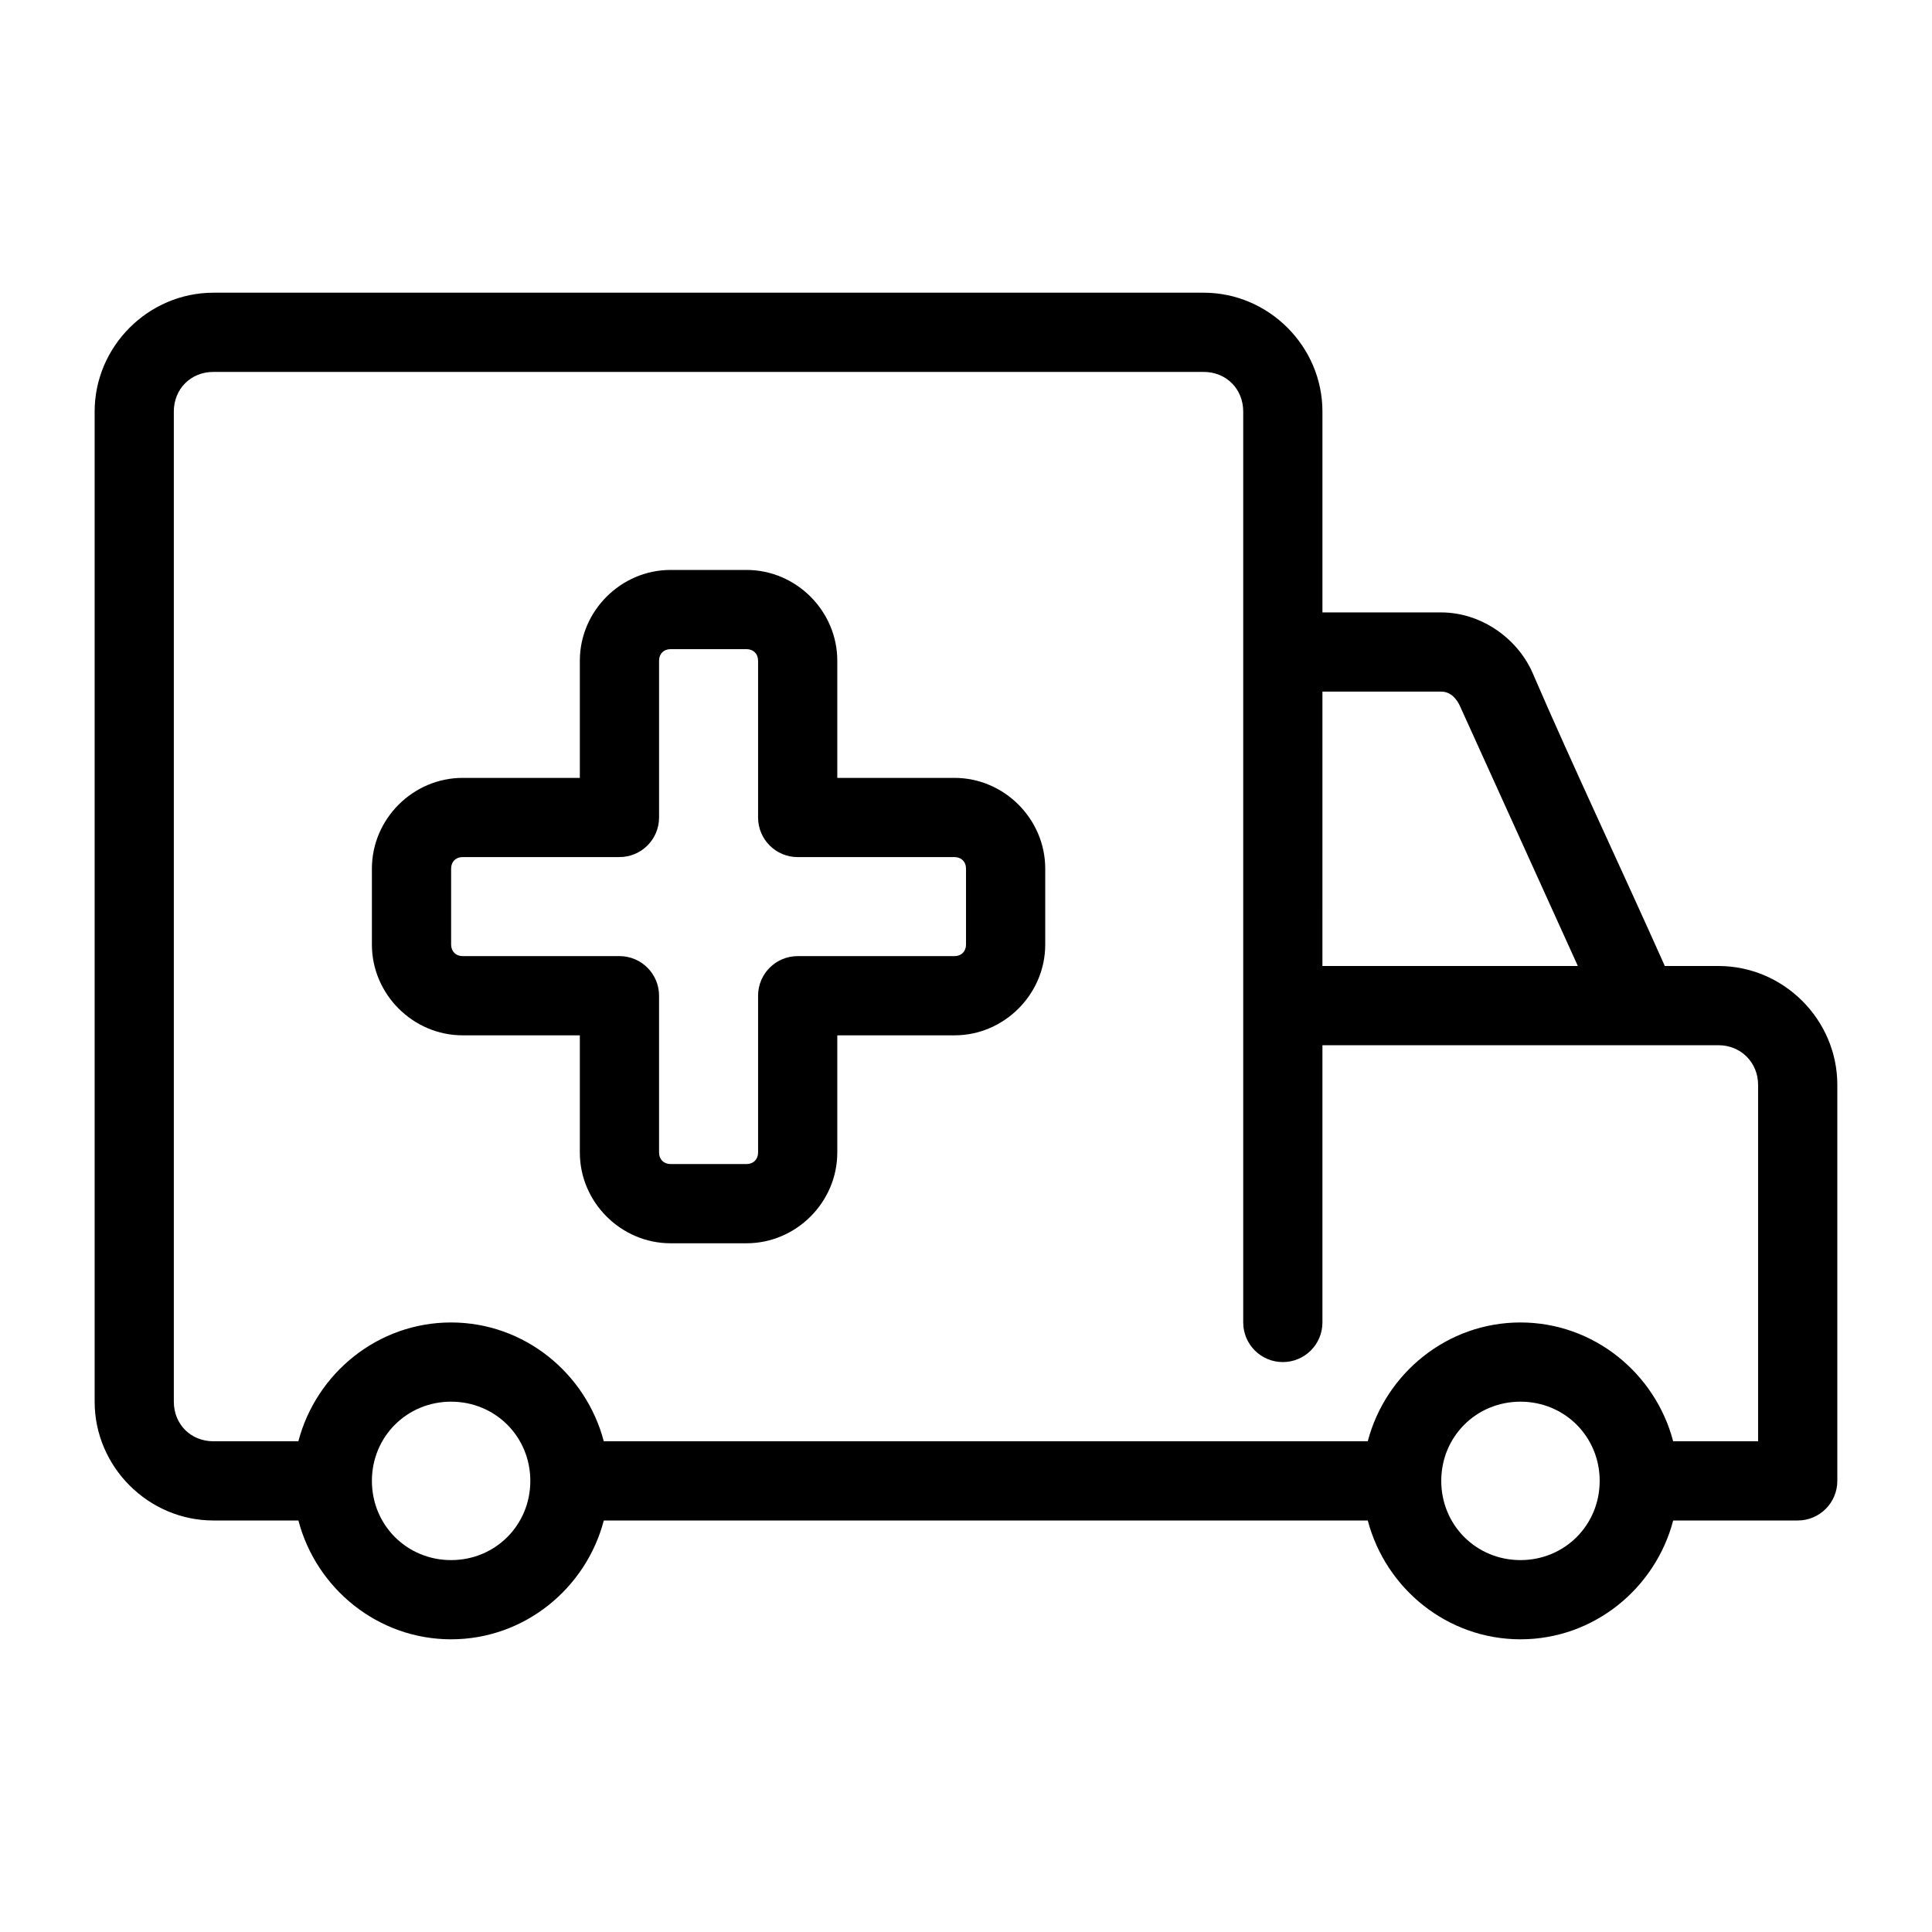
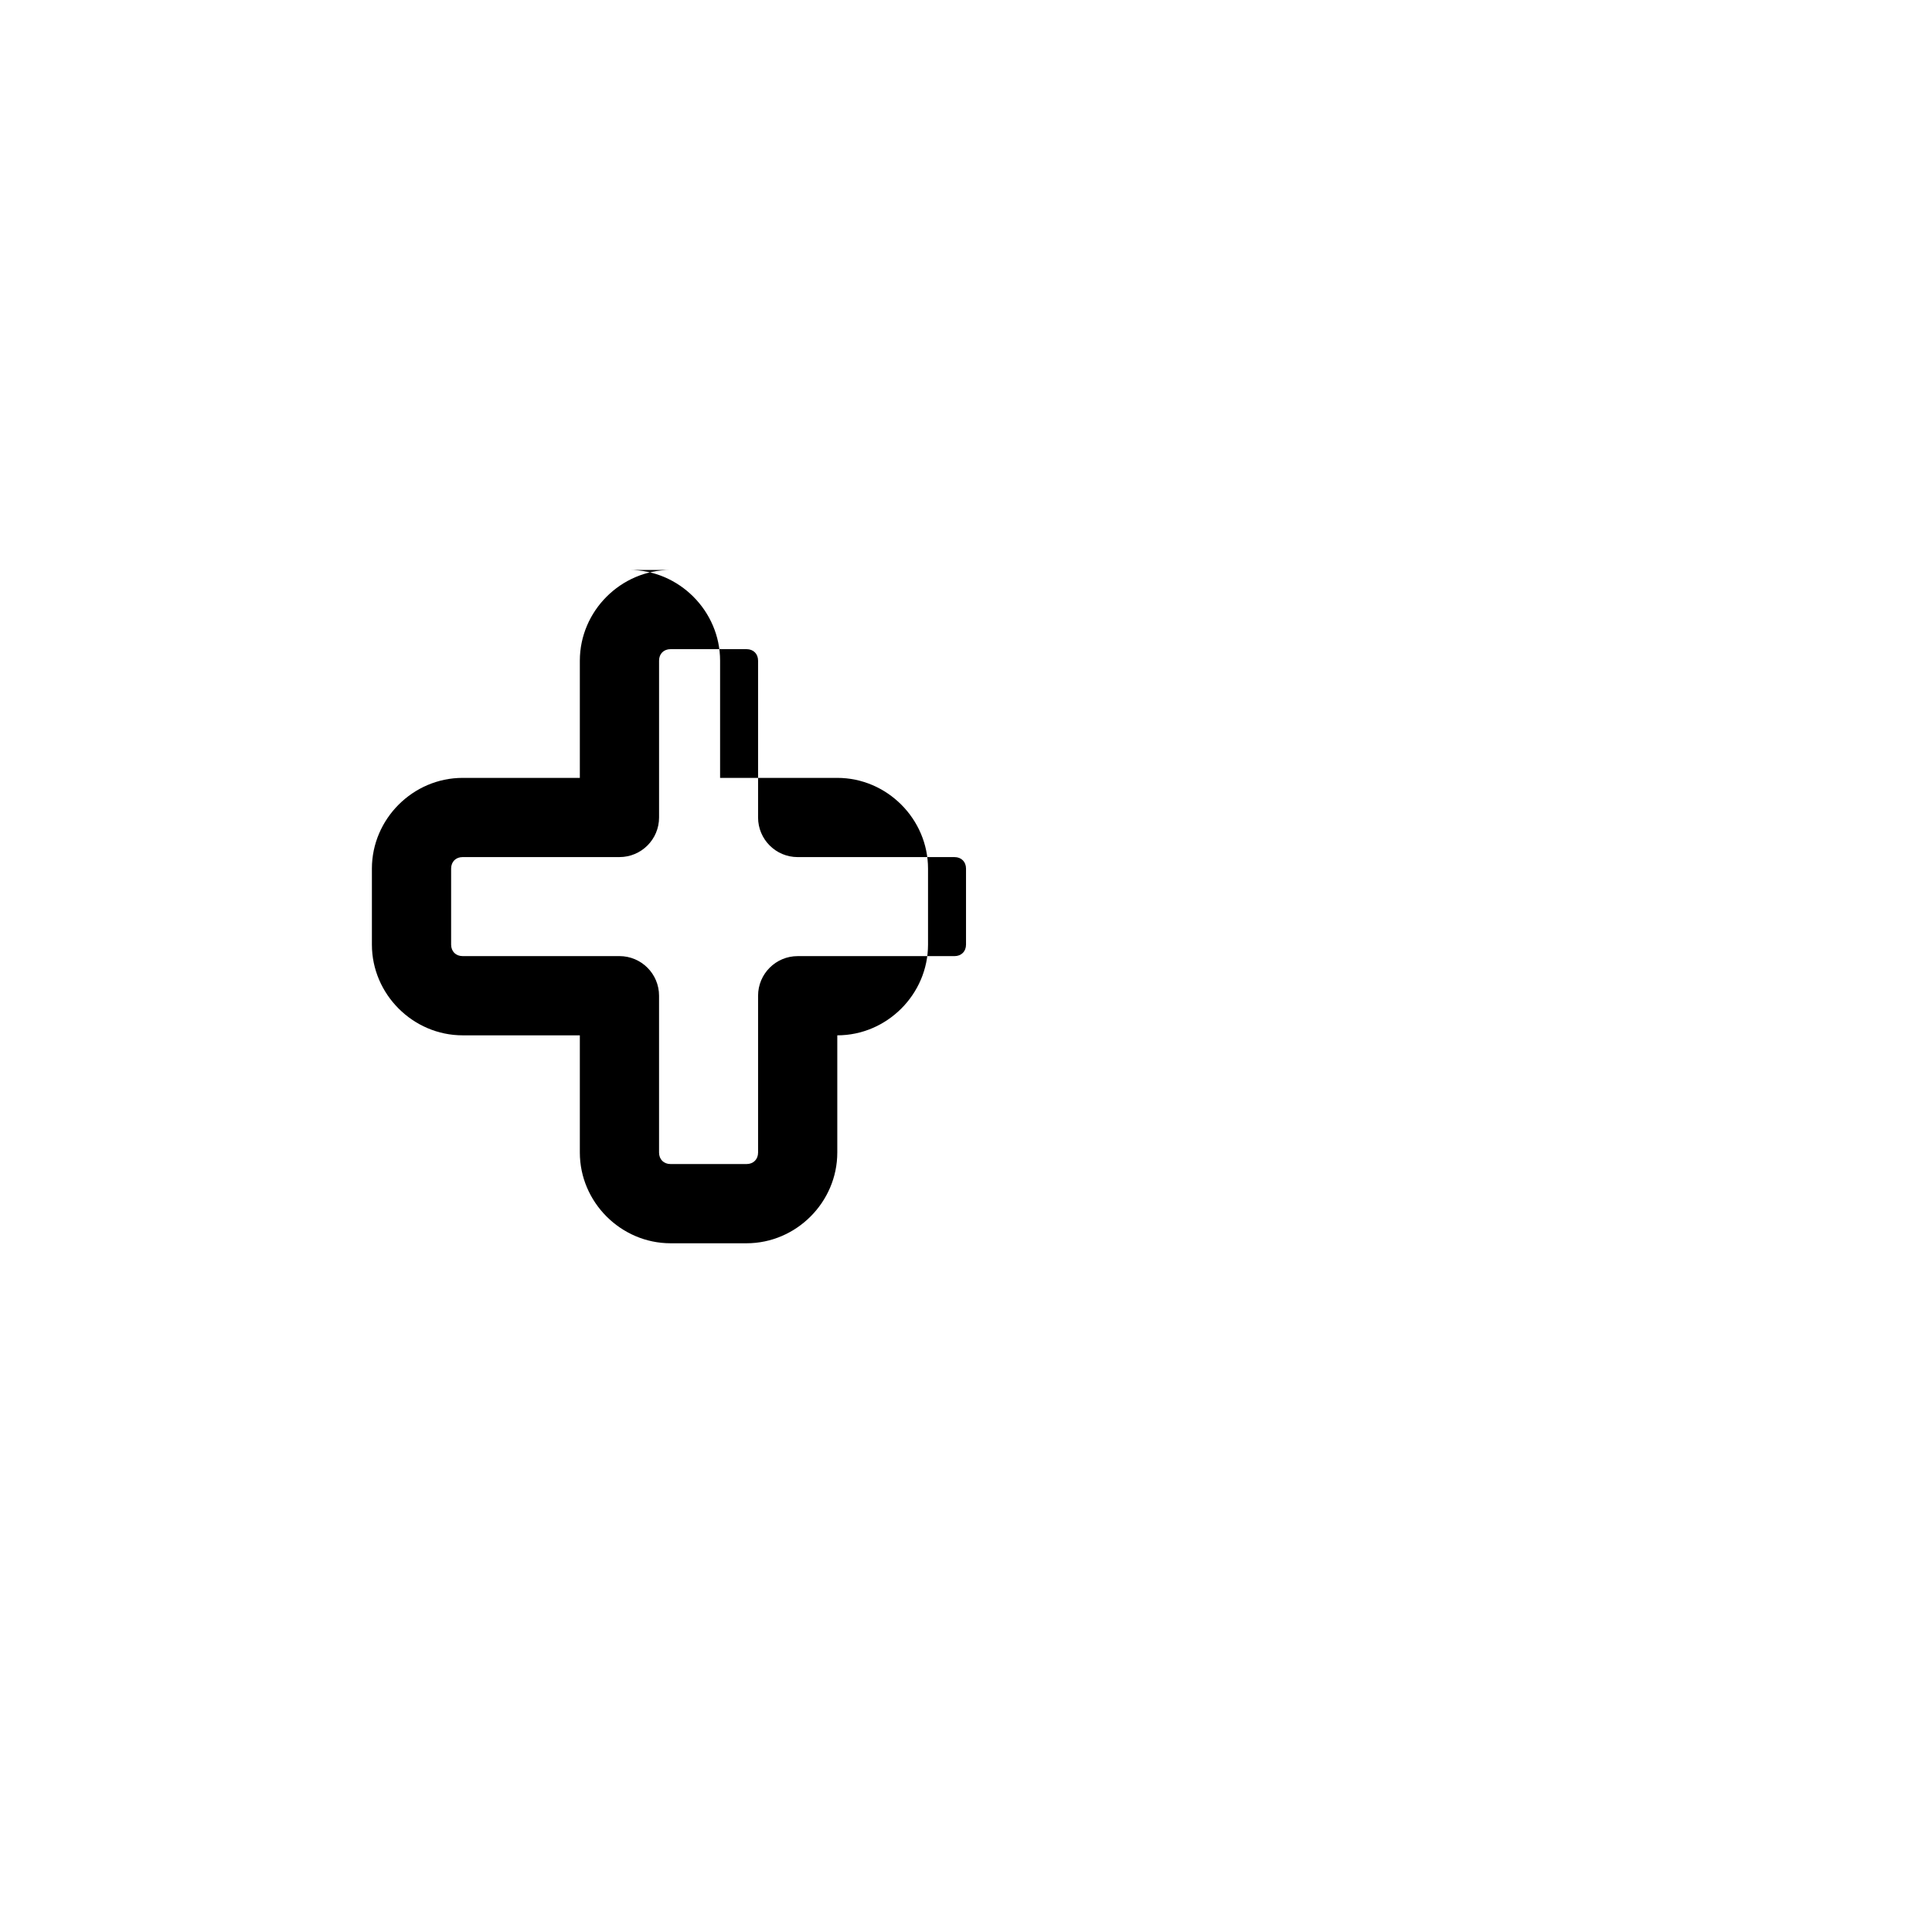
<svg xmlns="http://www.w3.org/2000/svg" fill="#000000" width="800px" height="800px" version="1.1" viewBox="144 144 512 512">
  <g>
-     <path d="m200.57 221.57c-17.262 0-31.488 14.227-31.488 31.488v262.4c0 17.262 14.227 31.488 31.488 31.488h22.508c4.723 18.008 21.047 31.488 40.469 31.488s35.746-13.48 40.469-31.488h202.46c4.723 18.008 21.047 31.488 40.469 31.488 19.422 0 35.746-13.48 40.469-31.488h33c5.797 0 10.496-4.699 10.496-10.496v-104.96c0-17.266-14.223-31.488-31.488-31.488h-14.227c-11.148-24.996-24.73-53.781-34.707-76.895-3.941-9.824-13.949-16.809-24.539-16.809h-31.488v-53.242c0-17.262-14.227-31.488-31.488-31.488zm0 20.992h262.4c5.996 0 10.496 4.5 10.496 10.496v241.41c0 5.797 4.699 10.496 10.496 10.496s10.496-4.699 10.496-10.496v-73.473h104.96c5.922 0 10.496 4.574 10.496 10.496v94.465h-22.508c-4.723-18.008-21.047-31.488-40.469-31.488-19.422 0-35.746 13.48-40.469 31.488h-202.46c-4.723-18.008-21.047-31.488-40.469-31.488s-35.746 13.48-40.469 31.488h-22.508c-5.996 0-10.496-4.5-10.496-10.496v-262.4c0-5.996 4.5-10.496 10.496-10.496zm293.89 84.727h31.488c2.727 0 4.188 2.273 4.84 3.566l31.359 69.148h-67.691zm-230.91 188.17c11.719 0 20.992 9.273 20.992 20.992s-9.273 20.992-20.992 20.992-20.992-9.273-20.992-20.992 9.273-20.992 20.992-20.992zm283.39 0c11.719 0 20.992 9.273 20.992 20.992s-9.273 20.992-20.992 20.992-20.992-9.273-20.992-20.992 9.273-20.992 20.992-20.992z" />
-     <path d="m321.71 295.04c-13.16 0-24.047 10.887-24.047 24.047v31.059h-31.059c-13.16 0-24.047 10.887-24.047 24.047v20.133c0 13.16 10.887 24.047 24.047 24.047h31.059v31.059c0 13.16 10.887 24.047 24.047 24.047h20.133c13.16 0 24.047-10.887 24.047-24.047v-31.059h31.059c13.16 0 24.047-10.887 24.047-24.047v-20.133c0-13.16-10.887-24.047-24.047-24.047h-31.059v-31.059c0-13.164-10.887-24.047-24.047-24.047zm0 20.992h20.133c1.816 0 3.055 1.238 3.055 3.055v41.555c0 5.797 4.699 10.496 10.496 10.496h41.555c1.816 0 3.055 1.238 3.055 3.055v20.133c0 1.816-1.238 3.055-3.055 3.055h-41.555c-5.797 0-10.496 4.699-10.496 10.496v41.555c0 1.812-1.238 3.051-3.055 3.051h-20.133c-1.816 0-3.055-1.238-3.055-3.055v-41.555c0-5.797-4.699-10.496-10.496-10.496h-41.555c-1.812 0-3.051-1.238-3.051-3.055v-20.133c0-1.816 1.238-3.055 3.055-3.055h41.555c5.797 0 10.496-4.699 10.496-10.496v-41.555c-0.004-1.812 1.234-3.051 3.051-3.051z" />
+     <path d="m321.71 295.04c-13.16 0-24.047 10.887-24.047 24.047v31.059h-31.059c-13.16 0-24.047 10.887-24.047 24.047v20.133c0 13.16 10.887 24.047 24.047 24.047h31.059v31.059c0 13.16 10.887 24.047 24.047 24.047h20.133c13.16 0 24.047-10.887 24.047-24.047v-31.059c13.16 0 24.047-10.887 24.047-24.047v-20.133c0-13.16-10.887-24.047-24.047-24.047h-31.059v-31.059c0-13.164-10.887-24.047-24.047-24.047zm0 20.992h20.133c1.816 0 3.055 1.238 3.055 3.055v41.555c0 5.797 4.699 10.496 10.496 10.496h41.555c1.816 0 3.055 1.238 3.055 3.055v20.133c0 1.816-1.238 3.055-3.055 3.055h-41.555c-5.797 0-10.496 4.699-10.496 10.496v41.555c0 1.812-1.238 3.051-3.055 3.051h-20.133c-1.816 0-3.055-1.238-3.055-3.055v-41.555c0-5.797-4.699-10.496-10.496-10.496h-41.555c-1.812 0-3.051-1.238-3.051-3.055v-20.133c0-1.816 1.238-3.055 3.055-3.055h41.555c5.797 0 10.496-4.699 10.496-10.496v-41.555c-0.004-1.812 1.234-3.051 3.051-3.051z" />
  </g>
</svg>